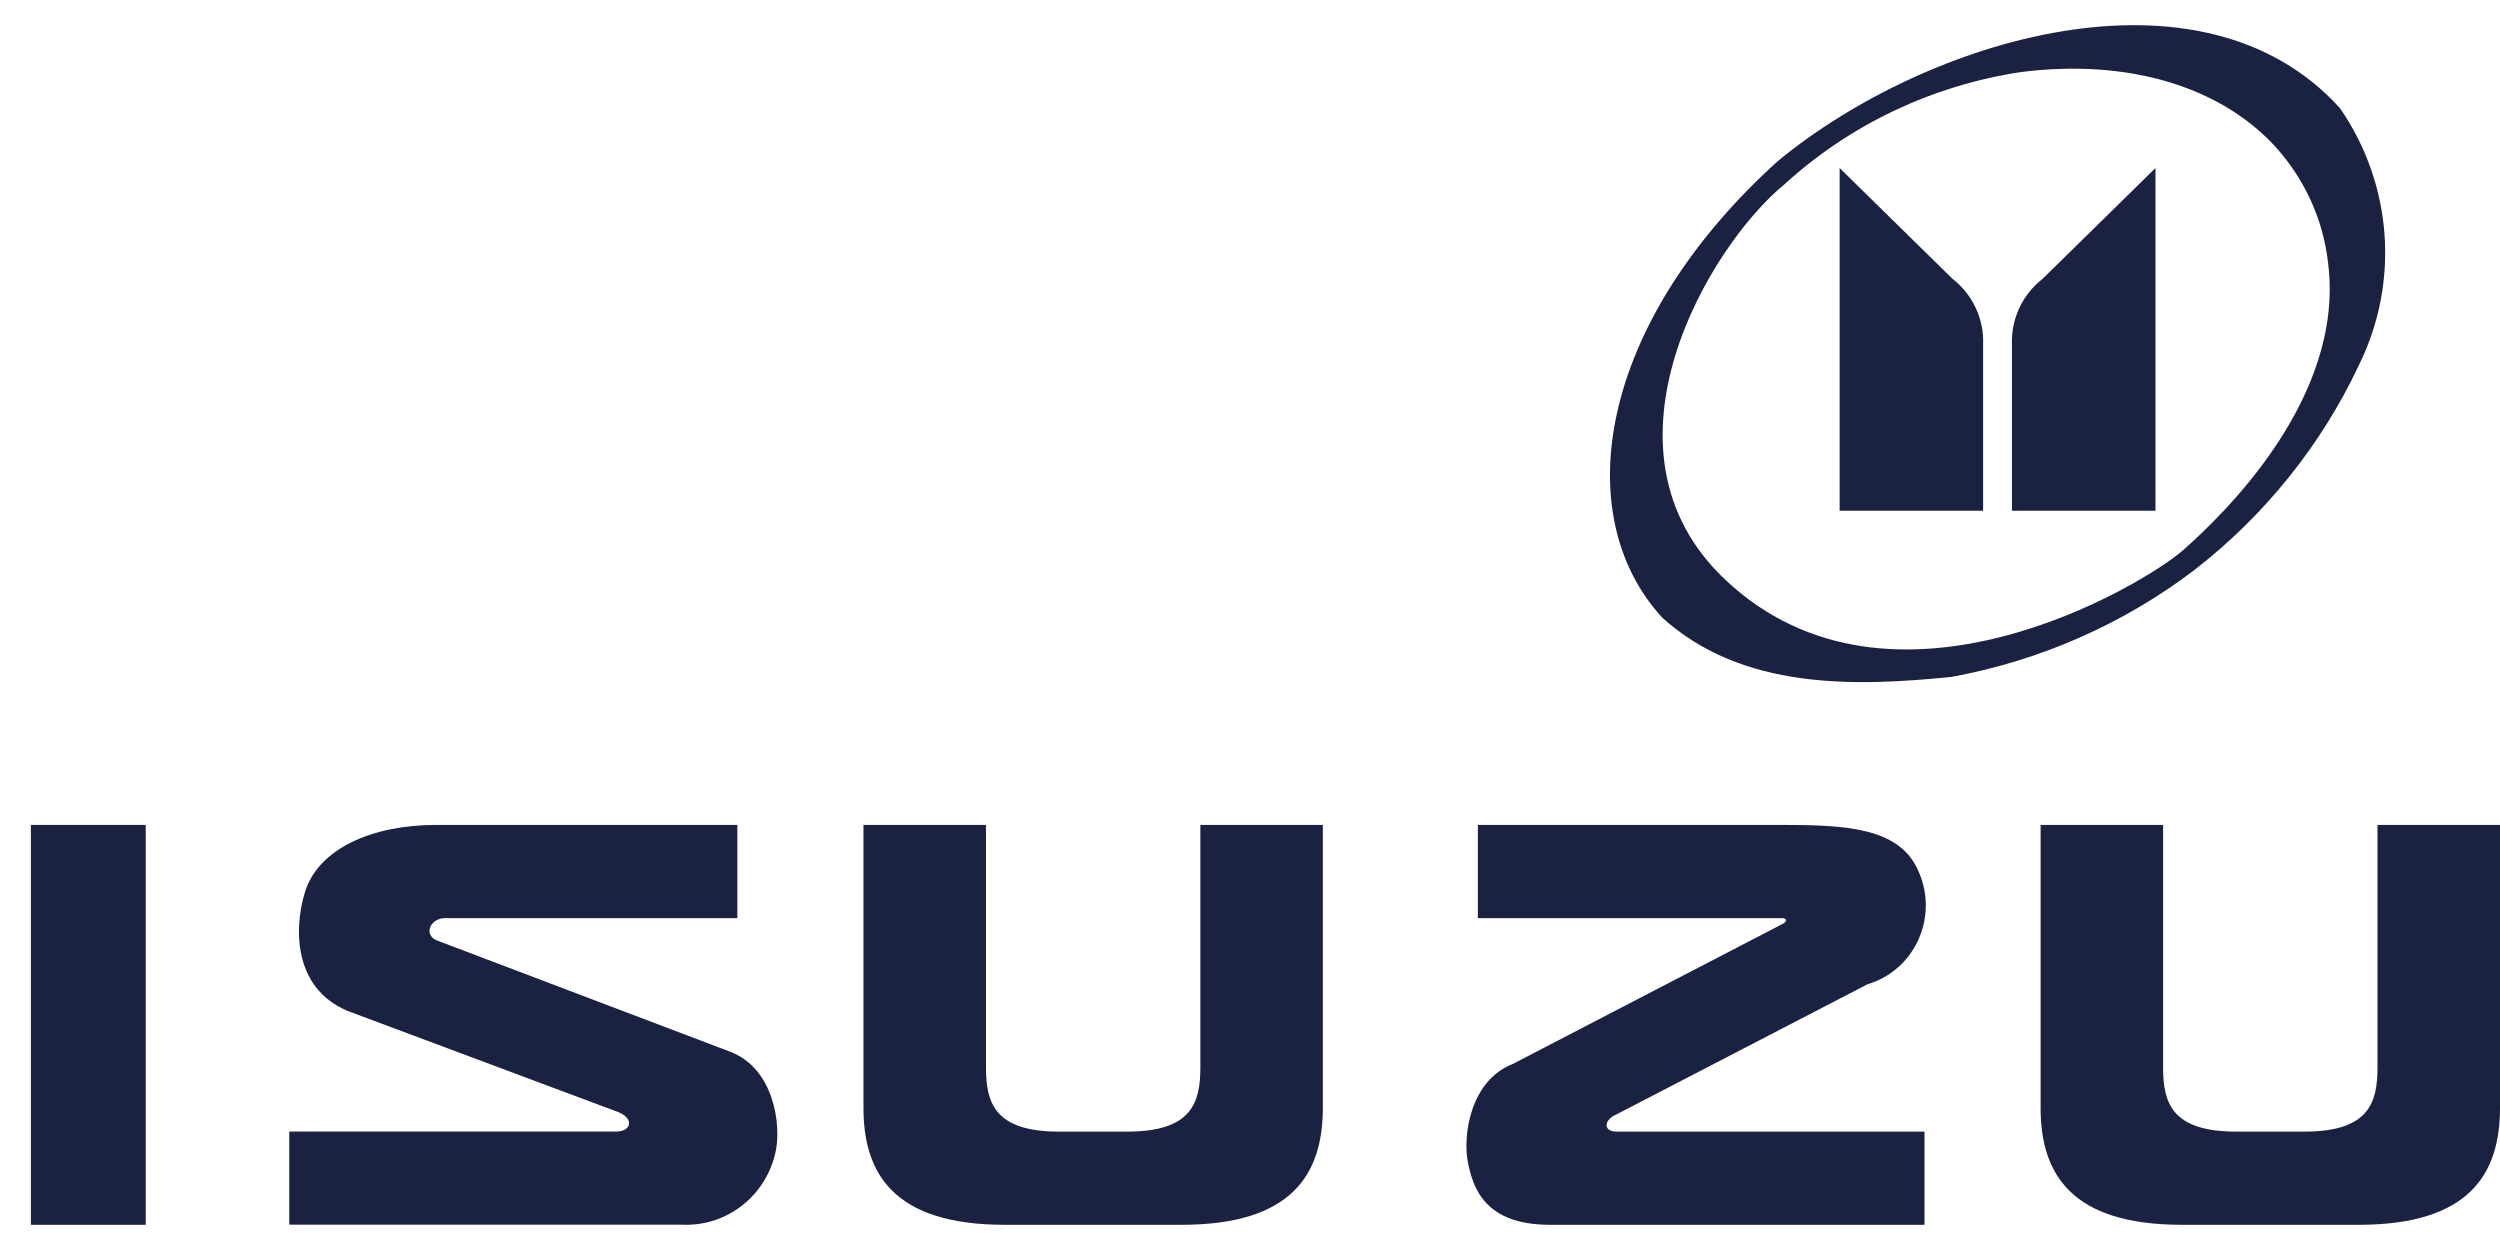
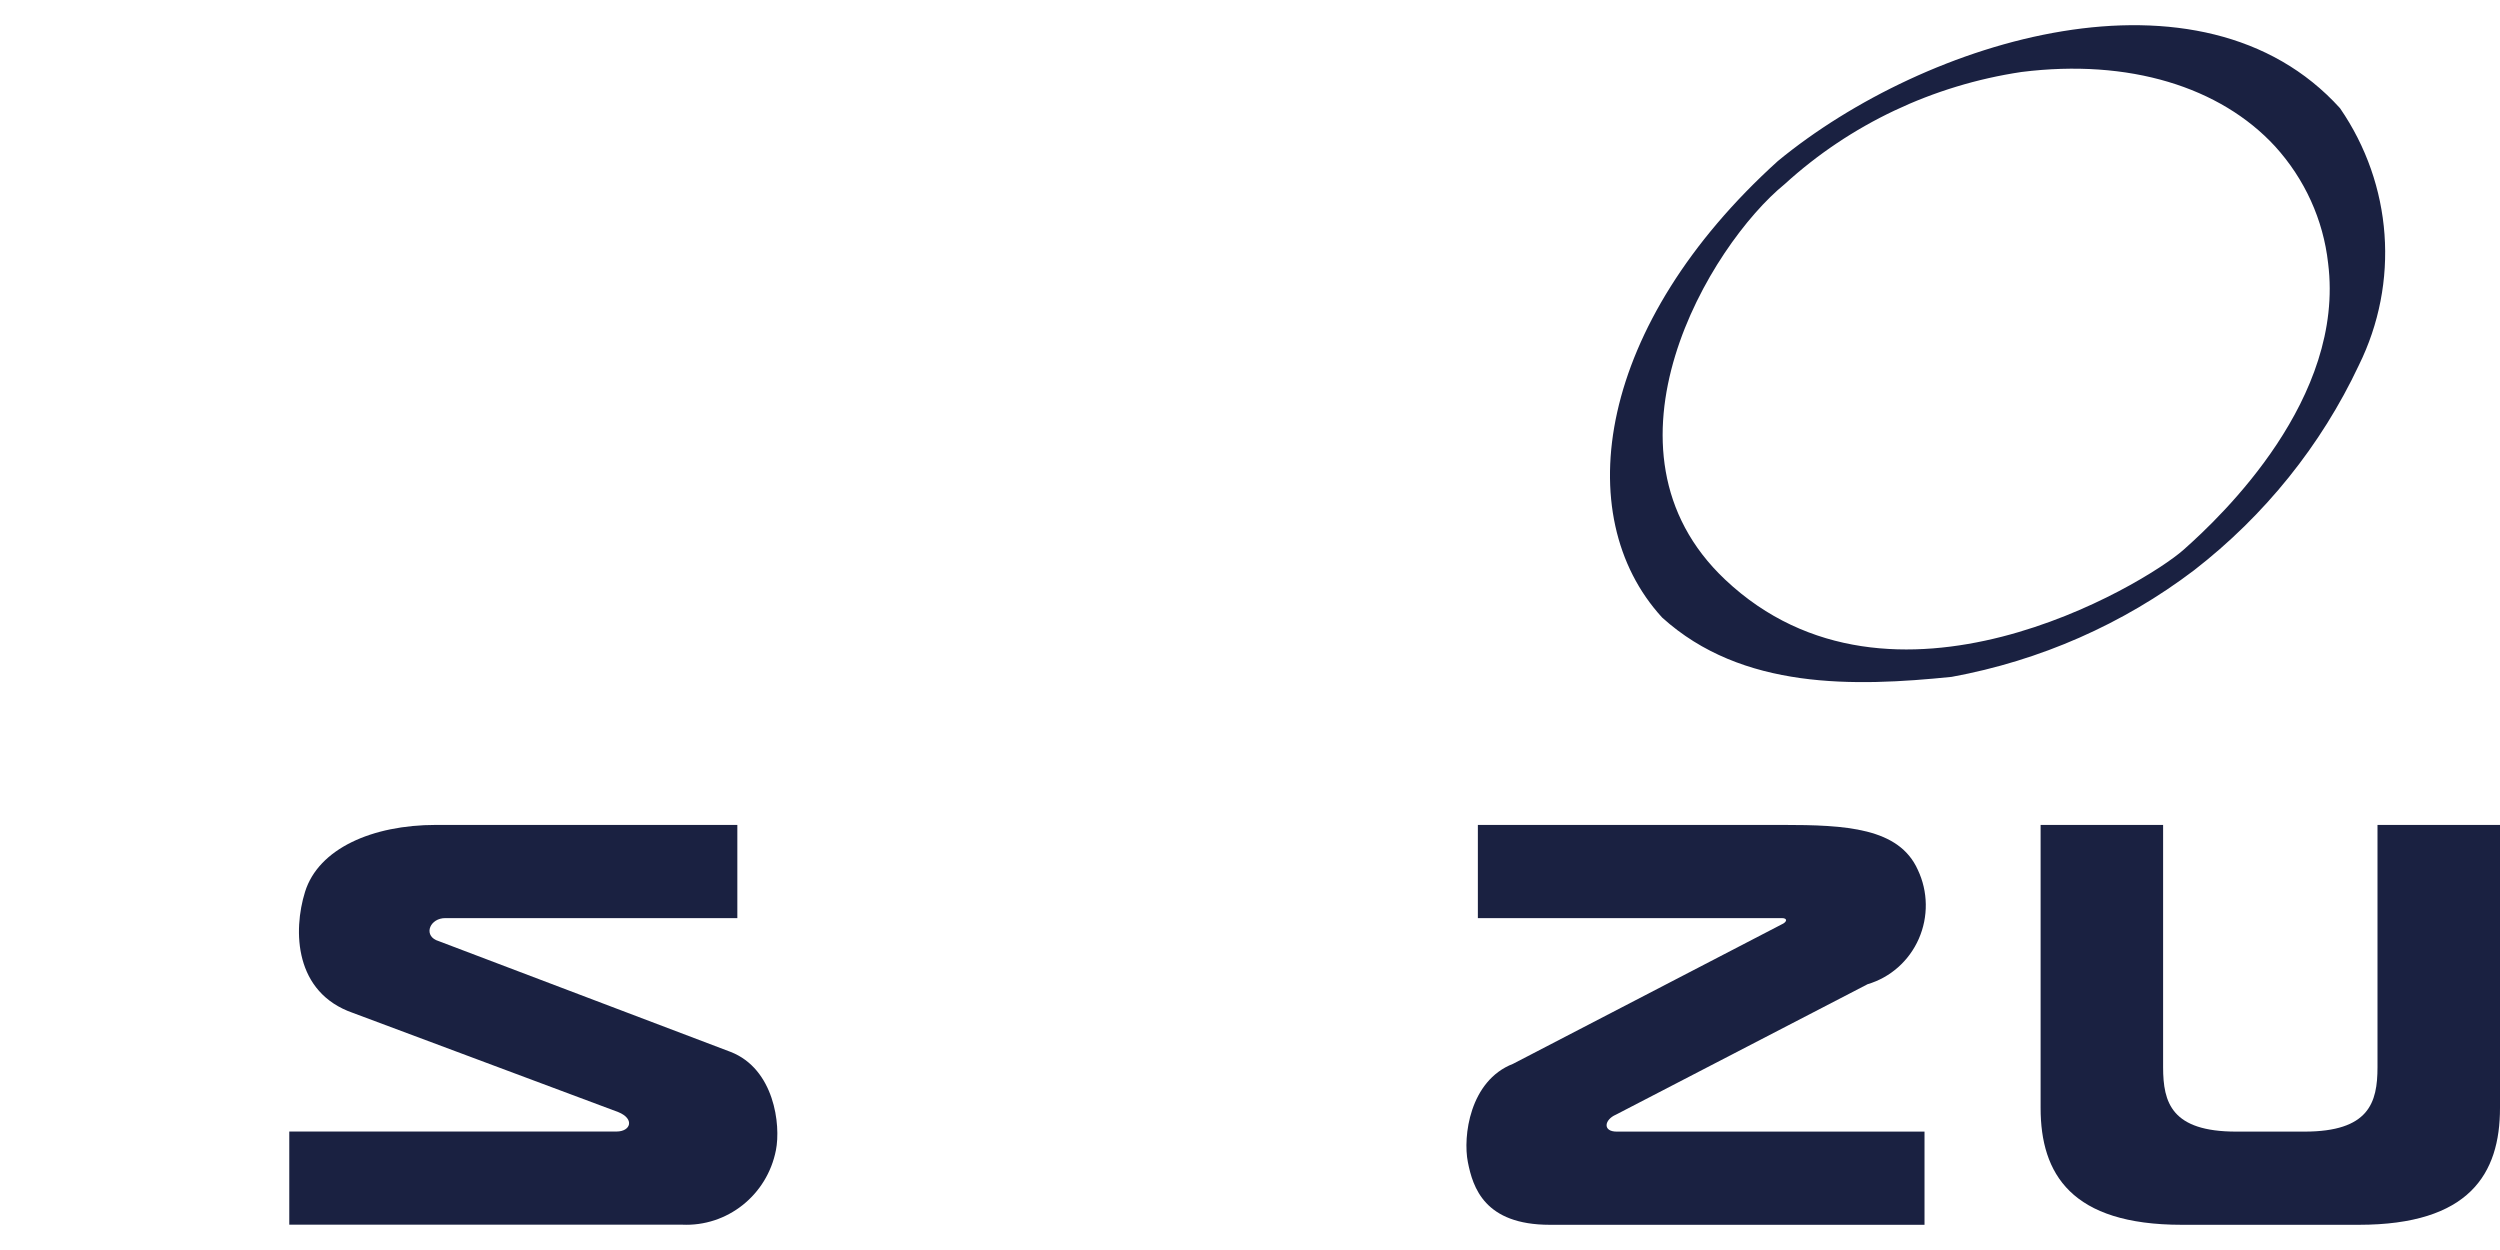
<svg xmlns="http://www.w3.org/2000/svg" width="62" height="31" viewBox="0 0 62 31" fill="none">
-   <path fill-rule="evenodd" clip-rule="evenodd" d="M3.614 30.375V20.458H0.766V30.375H3.614Z" fill="#1A2141" />
-   <path fill-rule="evenodd" clip-rule="evenodd" d="M29.305 30.375C32.047 30.375 32.806 29.114 32.806 27.476V20.458H29.769V26.467C29.769 27.349 29.558 28.064 27.954 28.064H26.266C24.663 28.064 24.452 27.349 24.452 26.467V20.458H21.414V27.476C21.414 29.114 22.174 30.375 24.916 30.375H29.305V30.375Z" fill="#1A2141" />
  <path fill-rule="evenodd" clip-rule="evenodd" d="M58.498 30.375C61.24 30.375 62 29.114 62 27.476V20.458H58.962V26.467C58.962 27.349 58.751 28.064 57.148 28.064H55.46C53.856 28.064 53.645 27.349 53.645 26.467V20.458H50.607V27.476C50.607 29.114 51.367 30.375 54.109 30.375H58.498L58.498 30.375Z" fill="#1A2141" />
  <path fill-rule="evenodd" clip-rule="evenodd" d="M7.174 28.062V30.372H16.912C18.034 30.426 19.025 29.64 19.243 28.524C19.368 27.894 19.201 26.508 18.119 26.087L10.815 23.315C10.503 23.168 10.67 22.769 11.044 22.769H18.286V20.458H10.812C9.23 20.458 7.898 21.047 7.565 22.118C7.264 23.086 7.299 24.617 8.755 25.121L15.331 27.579C15.747 27.747 15.643 28.062 15.289 28.062H7.174Z" fill="#1A2141" />
  <path fill-rule="evenodd" clip-rule="evenodd" d="M47.728 28.064V30.375H38.435C36.817 30.375 36.527 29.451 36.403 28.82C36.278 28.19 36.444 26.803 37.523 26.383L44.181 22.927C44.326 22.864 44.336 22.769 44.191 22.769H36.651V20.458H44.202C45.778 20.458 47.093 20.527 47.562 21.572C47.817 22.111 47.826 22.736 47.586 23.283C47.346 23.829 46.883 24.241 46.317 24.408L40.074 27.644C39.784 27.77 39.742 28.064 40.095 28.064H47.728V28.064Z" fill="#1A2141" />
  <path fill-rule="evenodd" clip-rule="evenodd" d="M58.033 2.684C54.588 -1.126 47.769 0.967 44.093 3.992C39.616 8.039 38.898 12.78 41.221 15.315C43.206 17.113 45.994 17.032 48.402 16.786C50.594 16.384 52.655 15.477 54.412 14.143C56.166 12.784 57.565 11.043 58.498 9.061C59.514 7.005 59.338 4.581 58.033 2.684ZM54.147 13.639C53.175 14.497 46.912 18.271 42.784 14.375C39.363 11.146 42.404 6.077 44.263 4.564C45.885 3.084 47.932 2.114 50.134 1.785C52.801 1.451 55.064 2.156 56.422 3.63C57.158 4.44 57.618 5.452 57.737 6.526C58.16 9.878 55.118 12.781 54.147 13.639V13.639Z" fill="#1A2141" />
-   <path fill-rule="evenodd" clip-rule="evenodd" d="M45.623 4.167V12.667H49.181V8.553C49.209 7.917 48.926 7.307 48.423 6.916L45.623 4.167Z" fill="#1A2141" />
-   <path fill-rule="evenodd" clip-rule="evenodd" d="M53.456 4.167V12.667H49.897V8.553C49.87 7.917 50.153 7.307 50.655 6.916L53.456 4.167Z" fill="#1A2141" />
</svg>